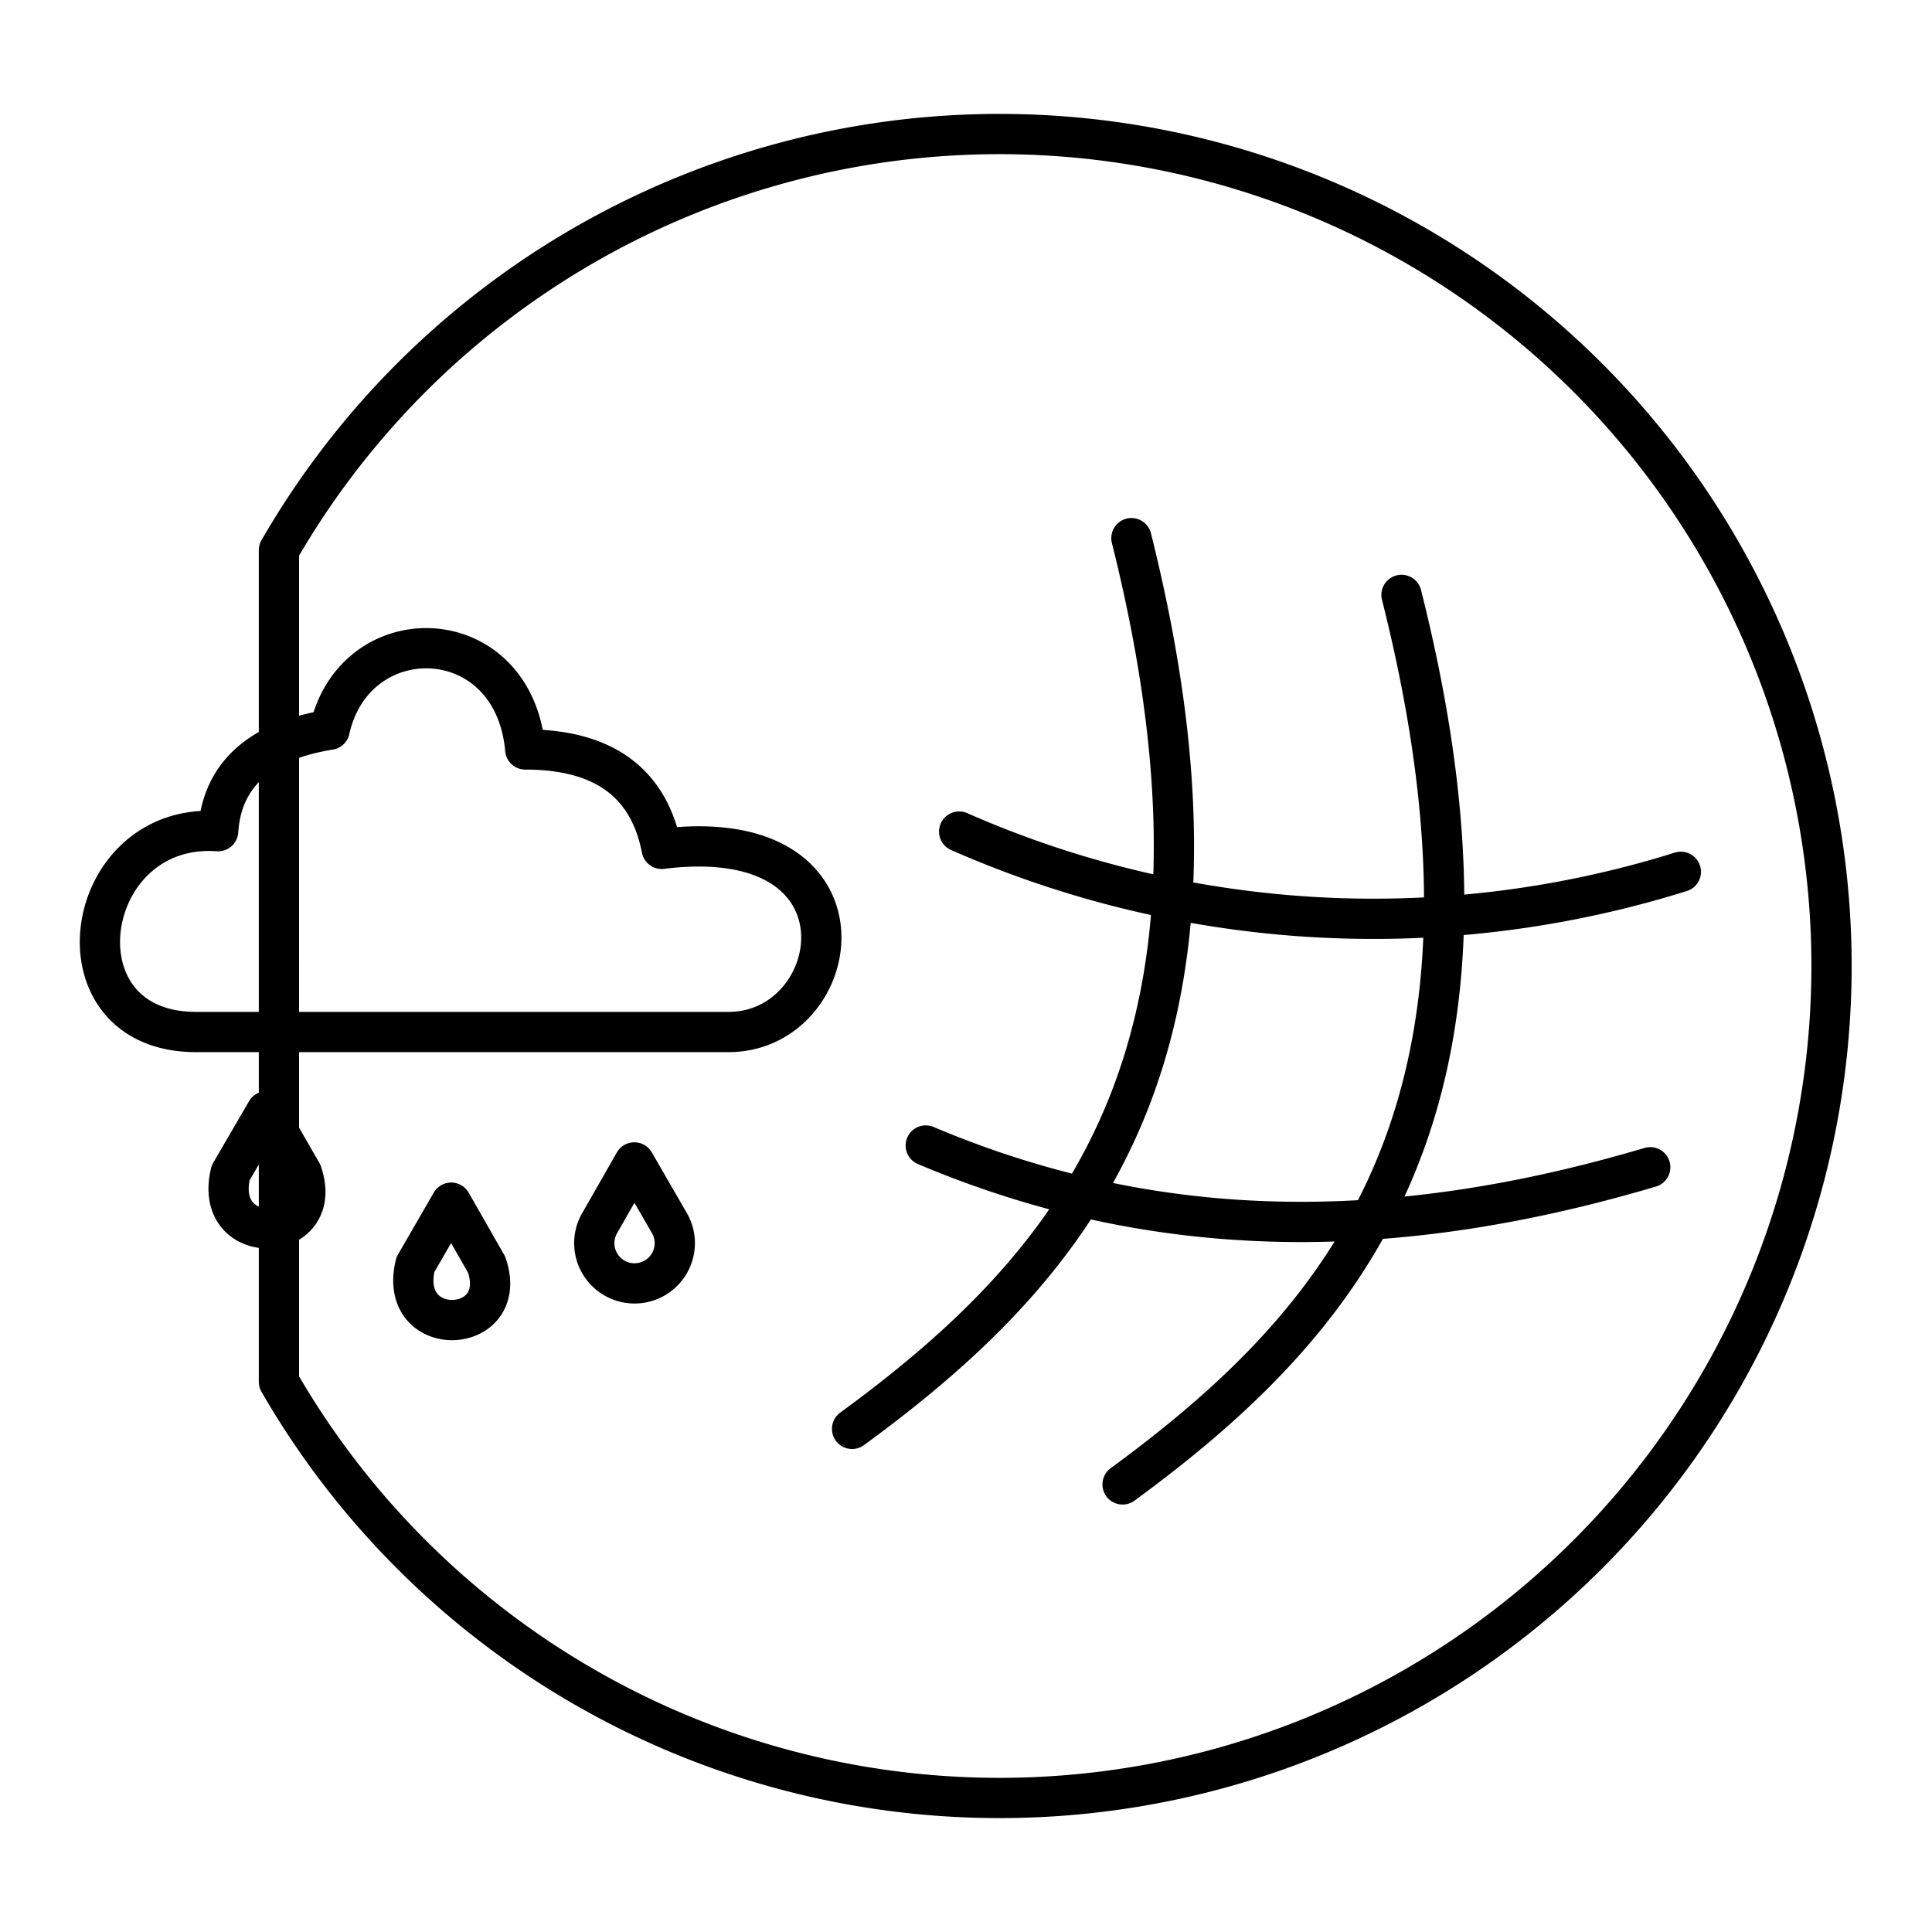
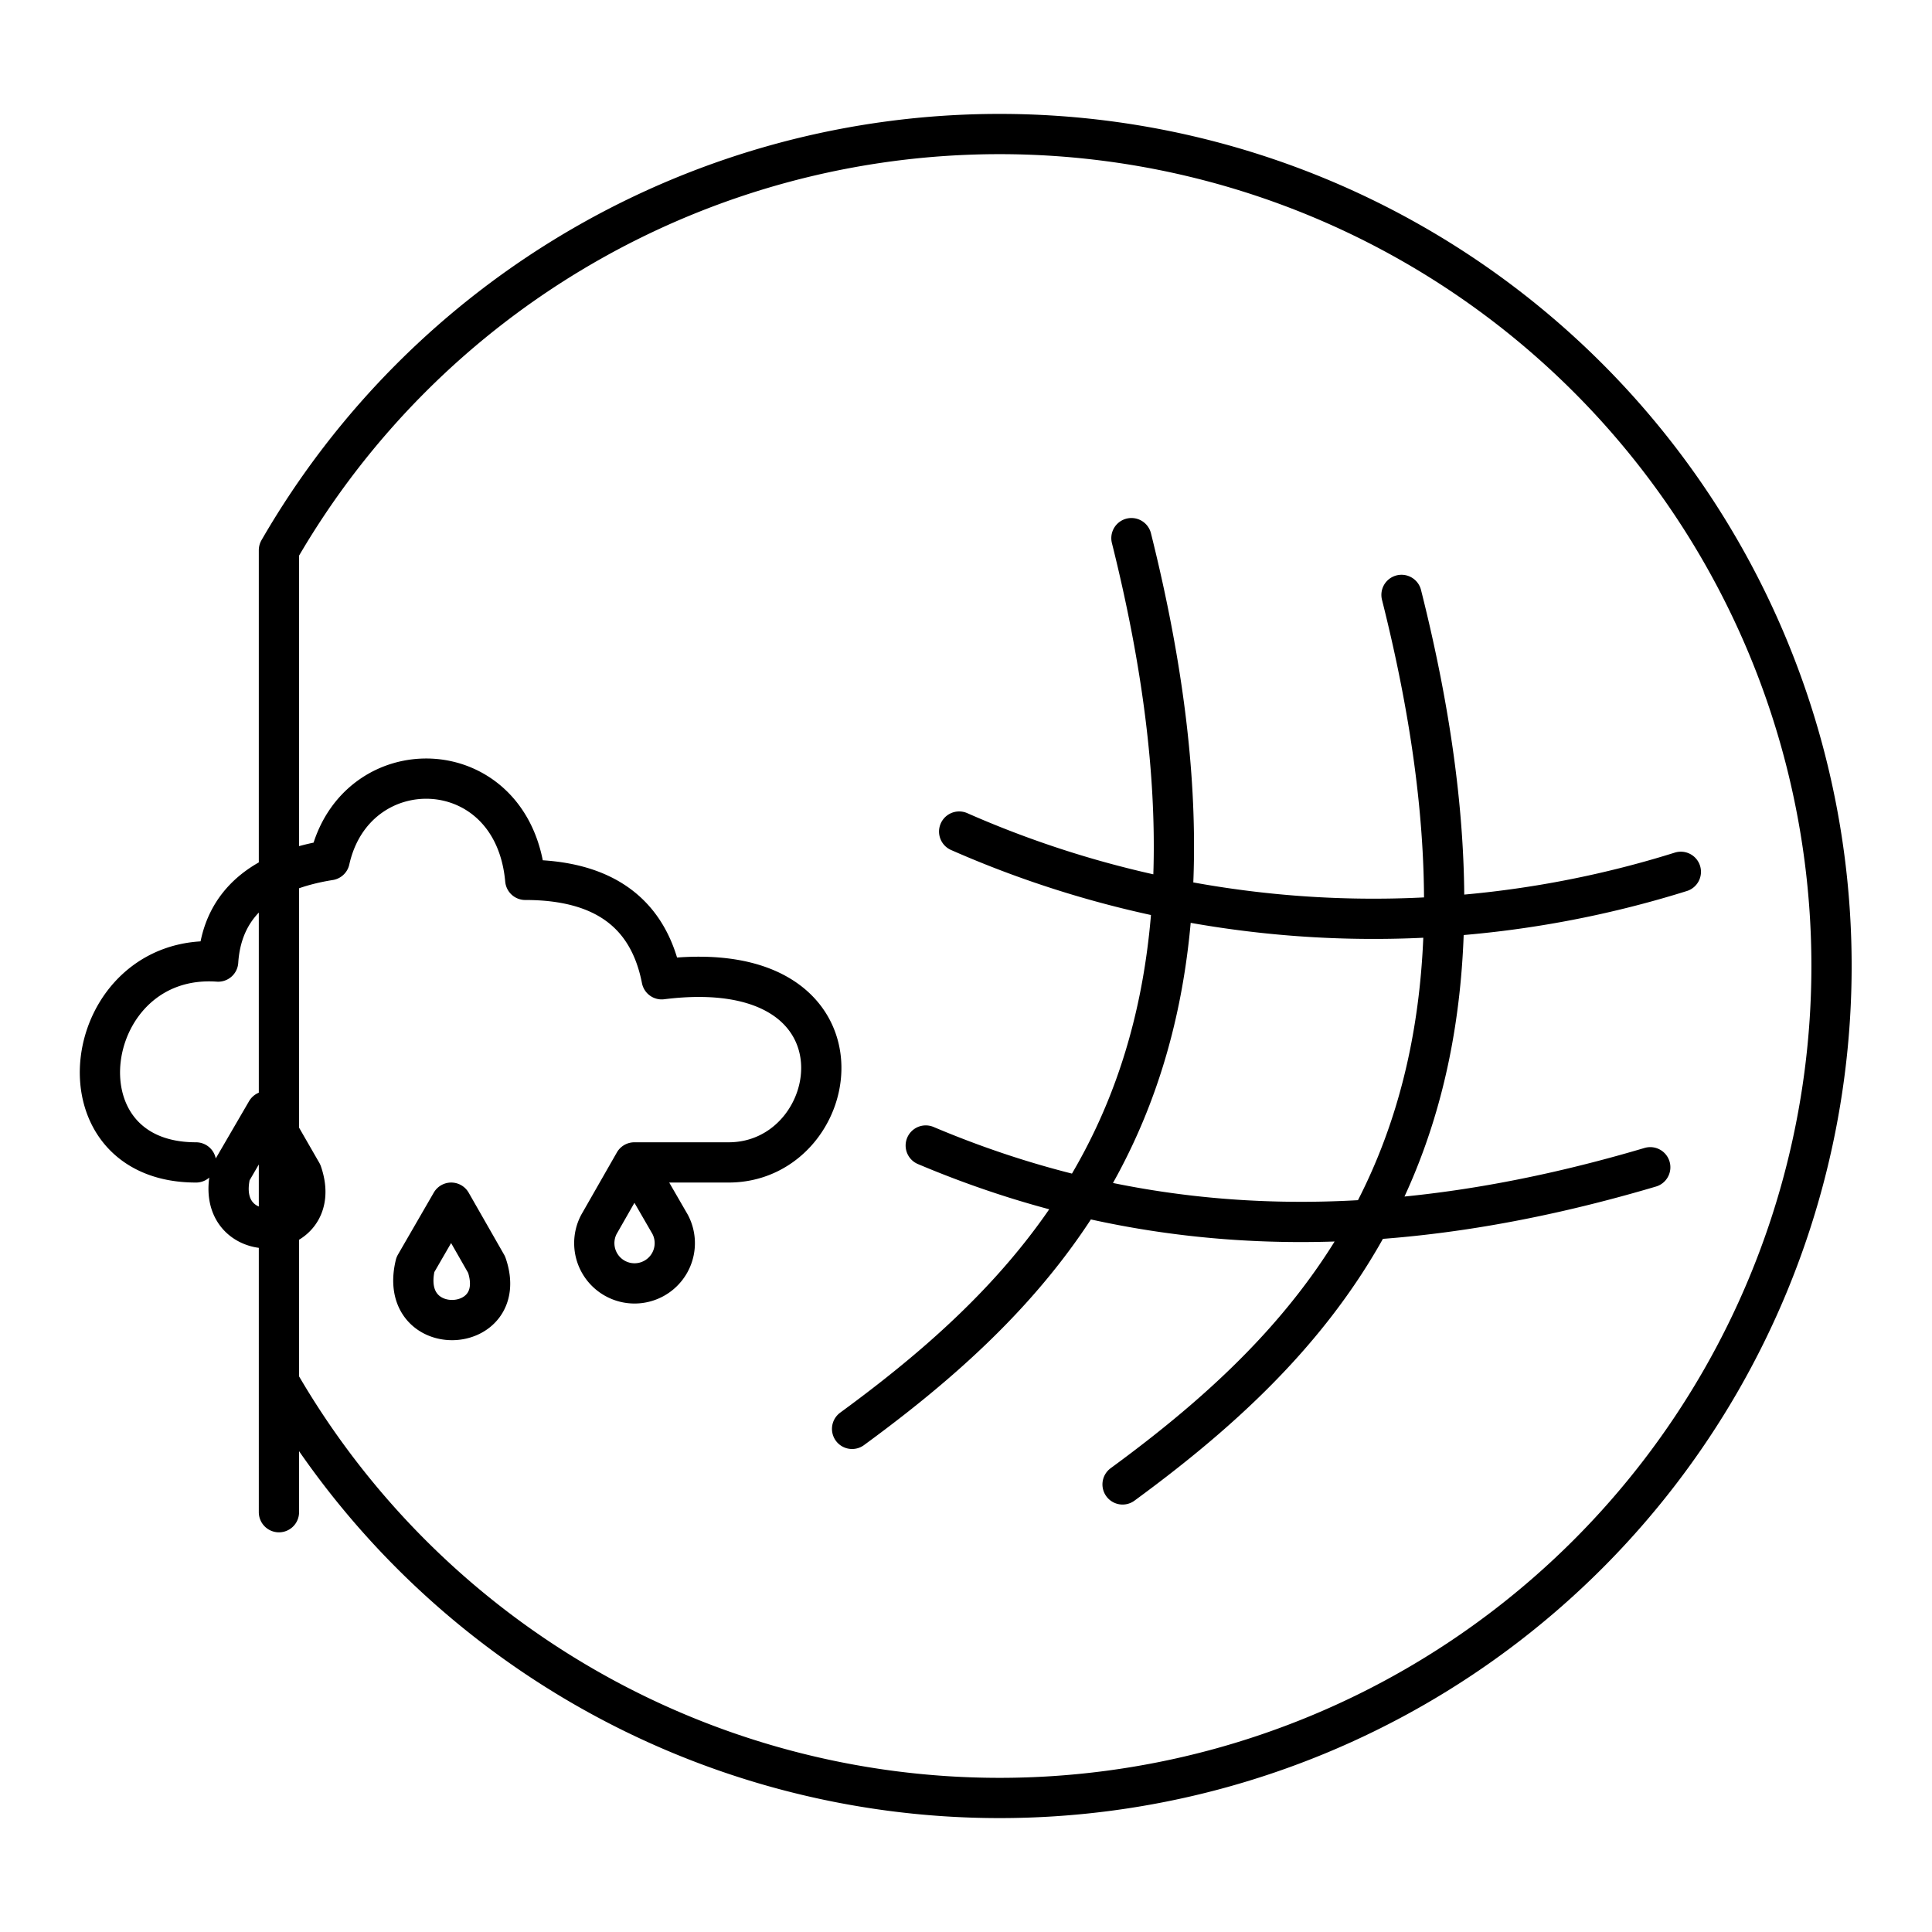
<svg xmlns="http://www.w3.org/2000/svg" width="800" height="800" viewBox="0 0 48 48">
-   <path fill="none" stroke="currentColor" stroke-linecap="round" stroke-linejoin="round" d="m6.62 27.61l-.89 1.53c-.46 1.9 2.38 1.77 1.77 0Zm4.59 2.27l-.89 1.54c-.46 1.9 2.38 1.77 1.77 0Zm4.55-1l-.88 1.54a1 1 0 1 0 1.77 0ZM4.87 25.64H18.1c2.92 0 3.76-5.23-1.66-4.55c-.32-1.64-1.44-2.47-3.39-2.47c-.29-3.22-4.23-3.31-4.86-.49c-1.57.25-2.67 1-2.77 2.52c-3.42-.24-4.17 4.99-.55 4.99m2.06 8.69V13.67M23 28.46c5.84 2.47 11.72 2.4 18 .54m-17.17-8.34a25.54 25.54 0 0 0 17.93 1m-6.94-6.88c3.17 12.57-1.25 17.94-6.93 22.1m.22-23.51C31.27 26 26.86 31.34 21.17 35.5M6.93 13.67a20.67 20.67 0 1 1 0 20.66" />
+   <path fill="none" stroke="currentColor" stroke-linecap="round" stroke-linejoin="round" d="m6.62 27.61l-.89 1.53c-.46 1.9 2.38 1.77 1.77 0Zm4.59 2.27l-.89 1.54c-.46 1.9 2.38 1.77 1.77 0Zm4.55-1l-.88 1.54a1 1 0 1 0 1.77 0ZH18.1c2.92 0 3.76-5.23-1.66-4.55c-.32-1.64-1.44-2.47-3.39-2.47c-.29-3.22-4.23-3.31-4.86-.49c-1.57.25-2.67 1-2.77 2.52c-3.42-.24-4.17 4.99-.55 4.99m2.06 8.69V13.67M23 28.46c5.84 2.47 11.72 2.4 18 .54m-17.17-8.34a25.54 25.54 0 0 0 17.93 1m-6.94-6.88c3.17 12.57-1.25 17.94-6.93 22.1m.22-23.51C31.27 26 26.86 31.34 21.17 35.5M6.93 13.67a20.67 20.67 0 1 1 0 20.66" />
</svg>